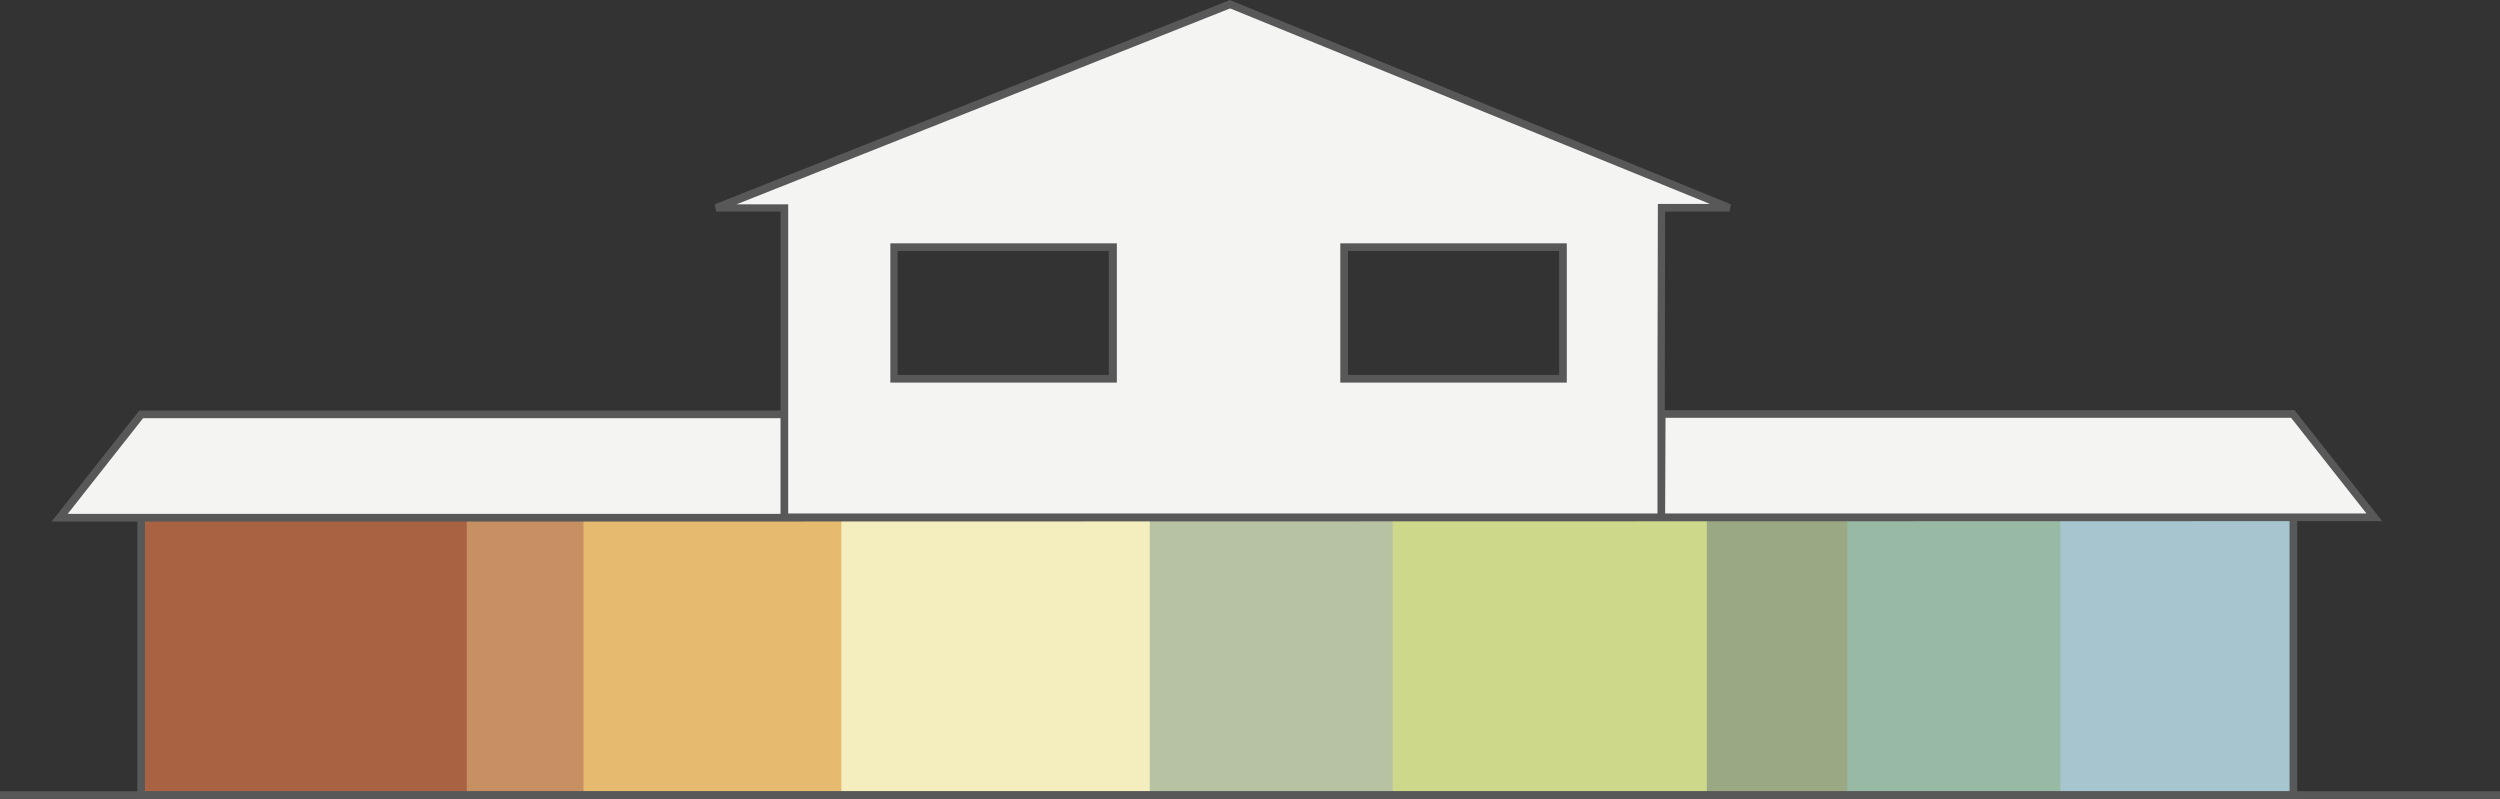
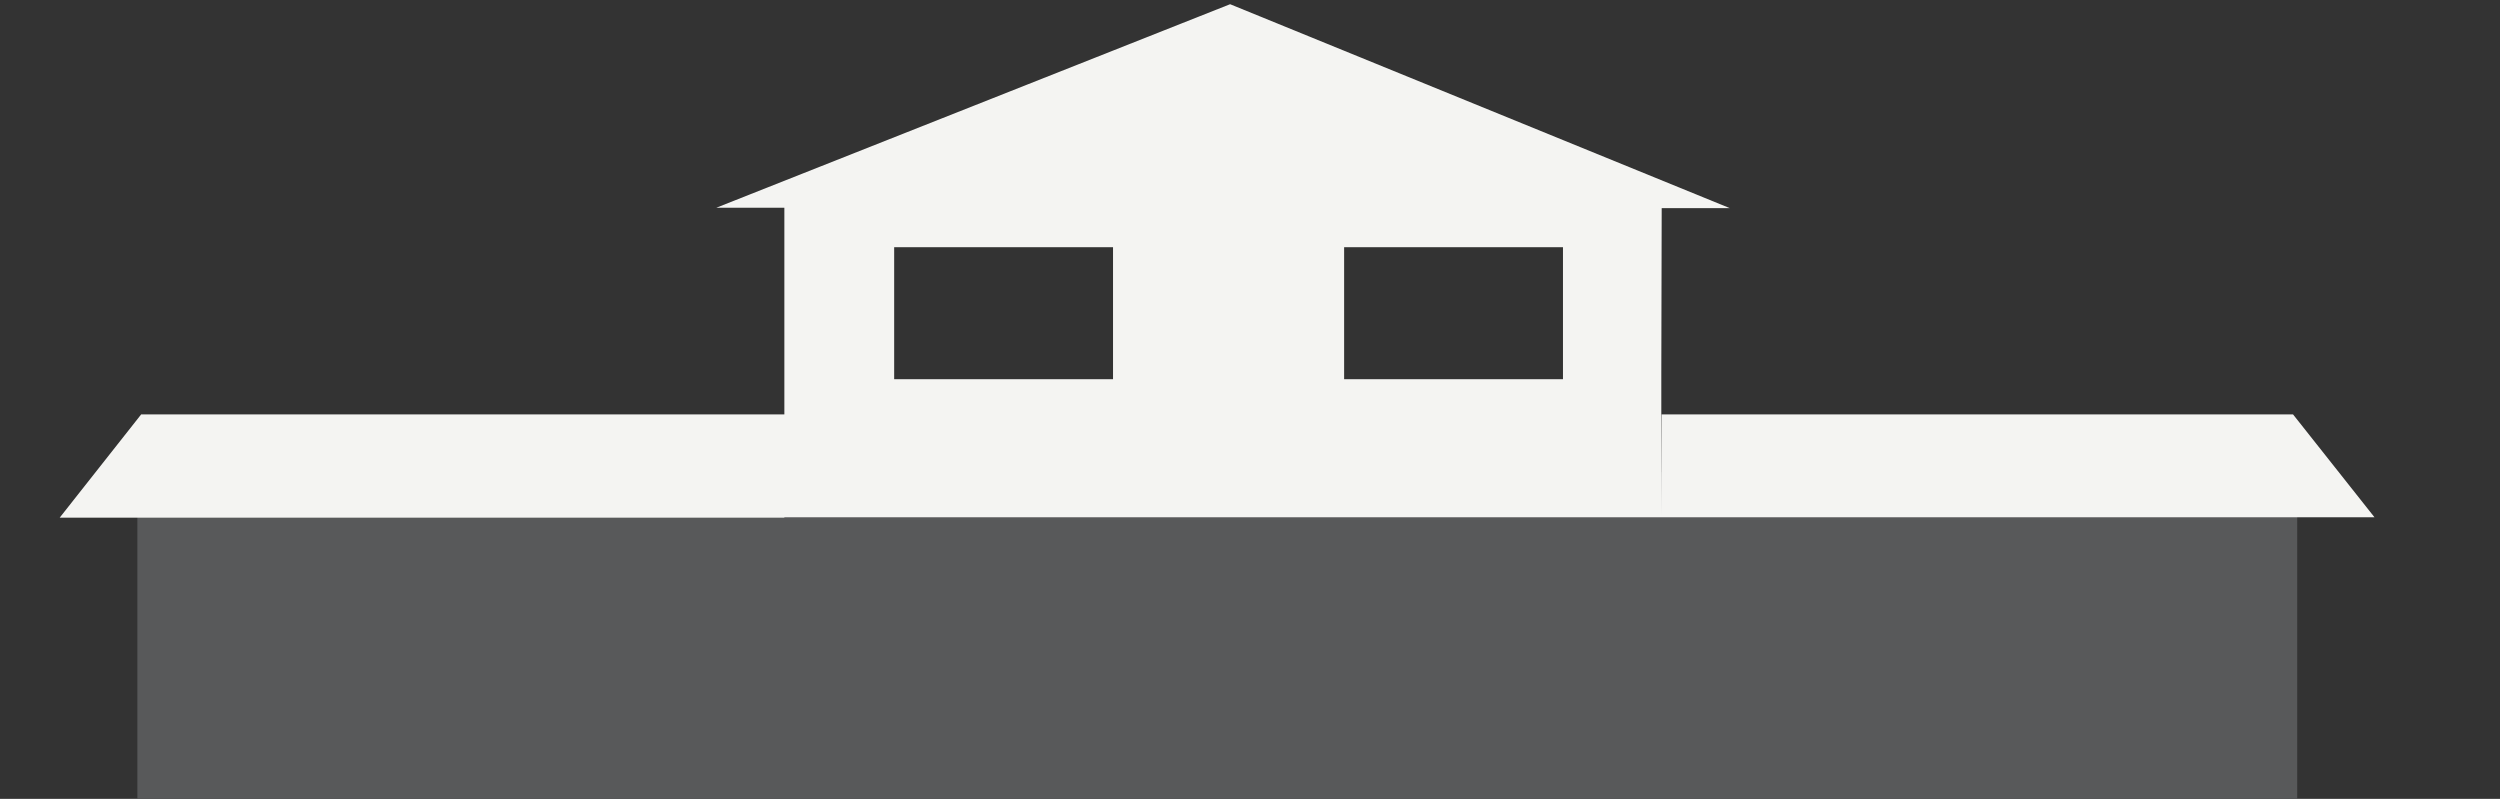
<svg xmlns="http://www.w3.org/2000/svg" id="Ebene_2" viewBox="0 0 653.4 208.8">
  <rect x="0" y="0" width="653.4" height="208.8" fill="#333333" stroke="none" />
  <defs>
    <style>
      .cls-1 {
        fill: none;
      }

      .cls-2 {
        fill: #e7bb6f;
      }

      .cls-3 {
        fill: #a96342;
      }

      .cls-4 {
        fill: #98baa4;
      }

      .cls-5 {
        fill: #c79063;
      }

      .cls-6 {
        fill: #b7c2a2;
      }

      .cls-7 {
        fill: #ced88b;
      }

      .cls-8 {
        fill: #a7c295;
      }

      .cls-9 {
        fill: #9ba884;
      }

      .cls-10 {
        fill: #f4eebe;
      }

      .cls-11 {
        fill: #58595a;
      }

      .cls-12 {
        fill: #585859;
      }

      .cls-13 {
        fill: #f4f4f2;
      }

      .cls-14 {
        fill: #a6c5ce;
      }

      .cls-15 {
        clip-path: url(#clippath);
      }
    </style>
    <clipPath id="clippath">
      <rect class="cls-1" x="36.9" y="124.4" width="562.5" height="83.4" />
    </clipPath>
  </defs>
  <g id="Ebene_1-2" data-name="Ebene_1">
    <g>
      <g class="cls-15">
        <g>
          <rect class="cls-10" x="184.3" y="121.9" width="122.4" height="89.6" />
          <rect class="cls-3" x="27.7" y="115" width="104.9" height="102" />
          <rect class="cls-8" x="443.8" y="118" width="75" height="96.8" />
          <rect class="cls-4" x="475.7" y="116.3" width="63.1" height="98.4" />
          <rect class="cls-14" x="538.5" y="116.3" width="63.1" height="98.4" />
          <rect class="cls-6" x="300.5" y="114.3" width="71.5" height="102.6" />
          <rect class="cls-9" x="366.3" y="114.2" width="116.5" height="106.8" />
-           <rect class="cls-7" x="364" y="117.2" width="82.1" height="99.8" />
          <rect class="cls-2" x="148.8" y="117.7" width="71.1" height="101.3" />
          <rect class="cls-5" x="122" y="119.9" width="30.5" height="97" />
        </g>
      </g>
-       <path class="cls-11" d="M600.3,208.8H35.9v-85.4h564.5v85.4h-.1ZM37.9,206.8h560.5v-81.4H37.9v81.4Z" />
-       <rect class="cls-12" y="206.8" width="653.4" height="2" />
+       <path class="cls-11" d="M600.3,208.8H35.9v-85.4h564.5v85.4h-.1ZM37.9,206.8h560.5H37.9v81.4Z" />
      <path class="cls-13" d="M36.9,108.3l-21.3,27h189.4v-27H36.9ZM599.3,108.3h-165l-.1,26.6v-37.3l.1-43.2h17.8L321.5,1.1l-134.3,53.2h17.8v80.9h415.6l-21.3-26.9ZM290.9,99.1h-57.2v-34.5h57.2v34.5ZM408.5,99.1h-57.2v-34.5h57.2v34.5Z" />
-       <path class="cls-12" d="M206,136.3H13.5l22.9-29h167.6v-52h-16.8l-.4-1.9L321.5,0l.4.2,130.5,53.2-.4,1.9h-16.8l-.1,51.9h164.6l22.9,29-416.6.1ZM17.7,134.3h186.3v-25H37.4l-19.7,25ZM435.2,134.2h183.3l-19.7-25h-163.5l-.1,25ZM206,134.2h227.2v-36.7l.1-44.2h13.6L321.5,2.2l-129,51.2h13.5v80.8ZM409.5,100h-59.2v-36.4h59.2v36.4ZM352.3,98h55.2v-32.4h-55.2v32.4ZM291.9,100h-59.2v-36.4h59.2v36.4ZM234.6,98h55.2v-32.4h-55.2v32.4Z" />
    </g>
  </g>
</svg>